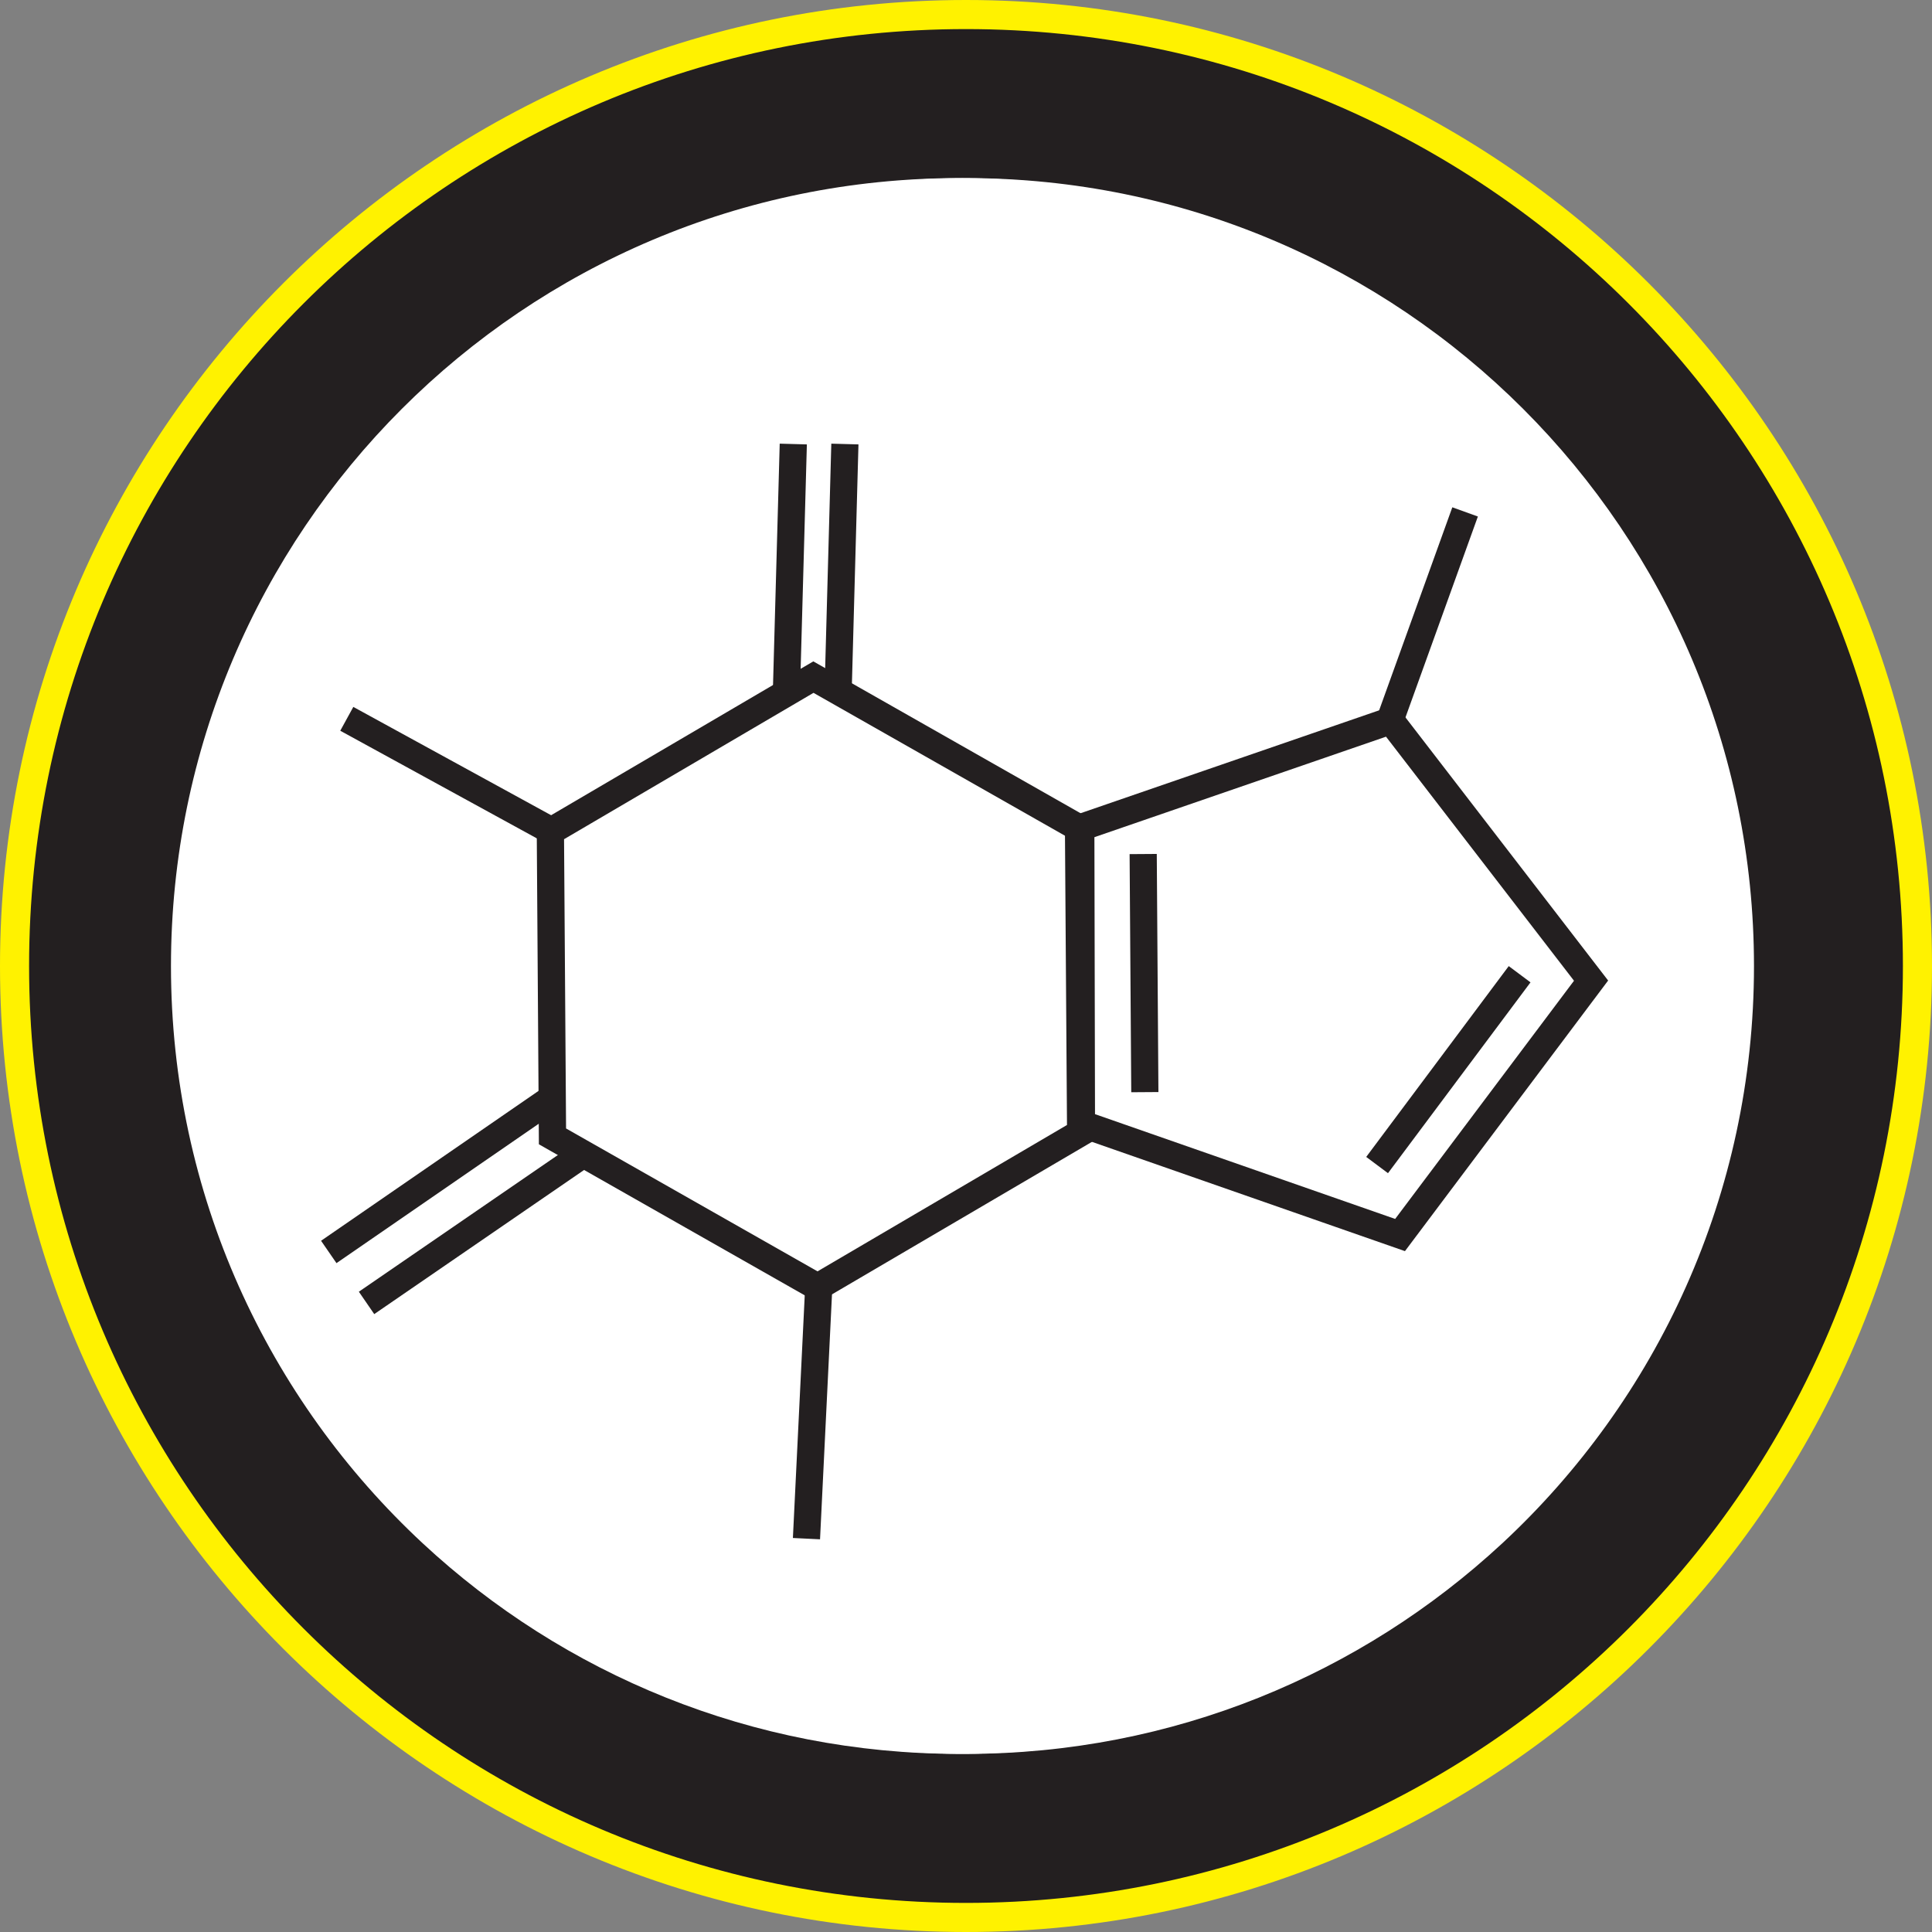
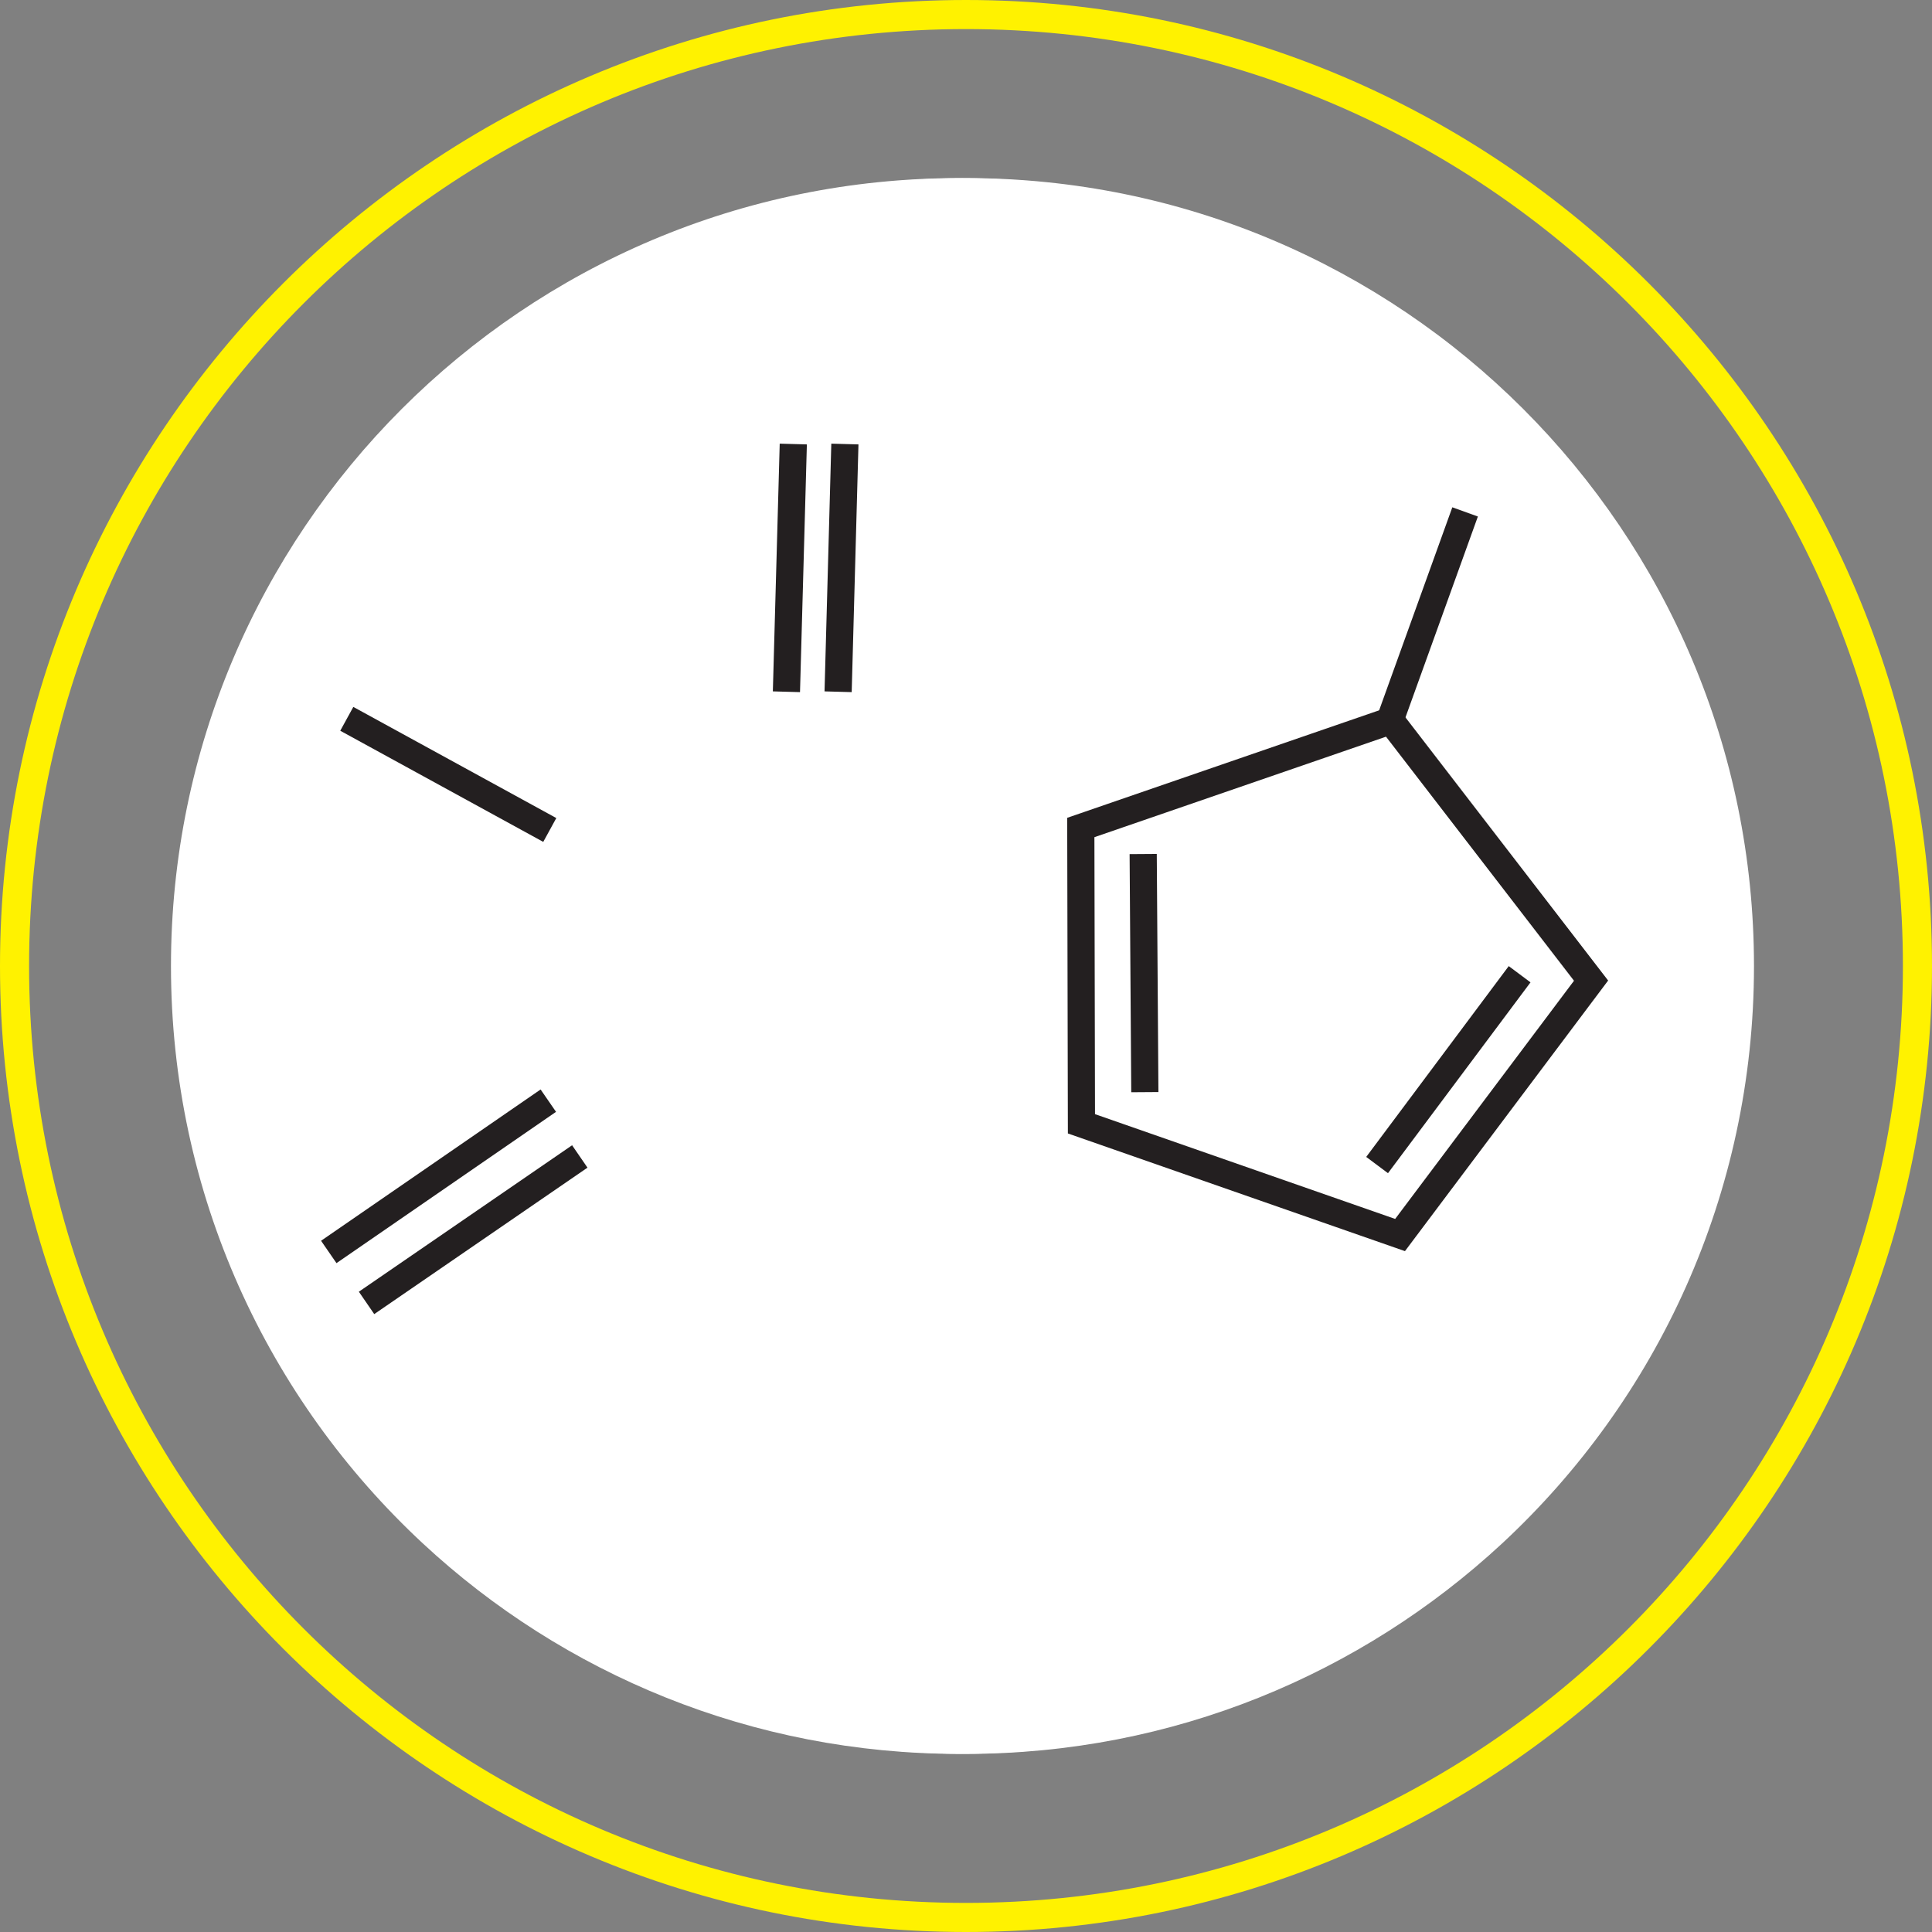
<svg xmlns="http://www.w3.org/2000/svg" viewBox="0 0 211.2 211.2" id="b">
  <rect x="0" y="0" width="211.2" height="211.2" fill="#808080" stroke="none" />
  <g id="c">
-     <path style="fill:#231f20;" d="M105.6,209.61C48.25,209.61,1.59,162.95,1.59,105.6S48.25,1.59,105.6,1.59s104.01,46.66,104.01,104.01-46.66,104.01-104.01,104.01Z" />
    <path style="fill:#fff200;" d="M105.6,3.18c56.57,0,102.42,45.86,102.42,102.42s-45.86,102.42-102.42,102.42S3.18,162.17,3.18,105.6,49.04,3.18,105.6,3.18M105.6,0C47.37,0,0,47.37,0,105.6s47.37,105.6,105.6,105.6,105.6-47.37,105.6-105.6S163.83,0,105.6,0h0Z" />
    <path style="fill:#fff;" d="M190.97,105.61c0,24.94-10.61,47.42-27.56,63.14-15.38,14.25-35.96,22.98-58.58,22.98s-43.26-8.74-58.62-23.02c-16.93-15.74-27.52-38.18-27.52-63.1,0-47.58,38.58-86.14,86.14-86.14s86.14,38.56,86.14,86.14Z" />
    <path style="fill:#fff;" d="M191.74,105.61c0,24.94-10.61,47.42-27.56,63.14-15.38,14.25-35.96,22.98-58.58,22.98s-43.26-8.74-58.62-23.02c-16.93-15.74-27.52-38.18-27.52-63.1,0-47.58,38.58-86.14,86.14-86.14s86.14,38.56,86.14,86.14Z" />
-     <path style="fill:#231f20;" d="M88.93,75.74l27.49,15.62.22,31.62-27.27,16-27.49-15.62-.22-31.62,27.27-16M88.91,72.3l-30.24,17.74.24,35.05,30.48,17.32,30.24-17.74-.24-35.05-30.48-17.32h0Z" />
    <polygon style="fill:none; stroke:#231f20; stroke-miterlimit:10; stroke-width:2.97px;" points="118.15 90.46 152.04 78.78 173.93 107.2 153.05 135.01 118.22 122.85 118.15 90.46" />
    <line style="fill:none; stroke:#231f20; stroke-miterlimit:10; stroke-width:2.97px;" y2="93.36" x2="124.97" y1="119.39" x1="125.15" />
    <line style="fill:none; stroke:#231f20; stroke-miterlimit:10; stroke-width:2.97px;" y2="106.5" x2="166.12" y1="127.36" x1="150.54" />
    <line style="fill:none; stroke:#231f20; stroke-miterlimit:10; stroke-width:2.97px;" y2="75.62" x2="85.97" y1="48.54" x1="86.72" />
    <line style="fill:none; stroke:#231f20; stroke-miterlimit:10; stroke-width:2.97px;" y2="75.62" x2="91.62" y1="48.54" x1="92.36" />
    <line style="fill:none; stroke:#231f20; stroke-miterlimit:10; stroke-width:2.97px;" y2="79.68" x2="151.61" y1="55.96" x1="160.16" />
-     <line style="fill:none; stroke:#231f20; stroke-miterlimit:10; stroke-width:2.97px;" y2="140.95" x2="89.49" y1="168.2" x1="88.16" />
    <line style="fill:none; stroke:#231f20; stroke-miterlimit:10; stroke-width:2.97px;" y2="126.42" x2="63.38" y1="142.43" x1="40.07" />
    <line style="fill:none; stroke:#231f20; stroke-miterlimit:10; stroke-width:2.97px;" y2="90.73" x2="60.1" y1="78.58" x1="37.91" />
    <line style="fill:none; stroke:#231f20; stroke-miterlimit:10; stroke-width:2.97px;" y2="120.32" x2="59.94" y1="136.86" x1="35.94" />
  </g>
</svg>